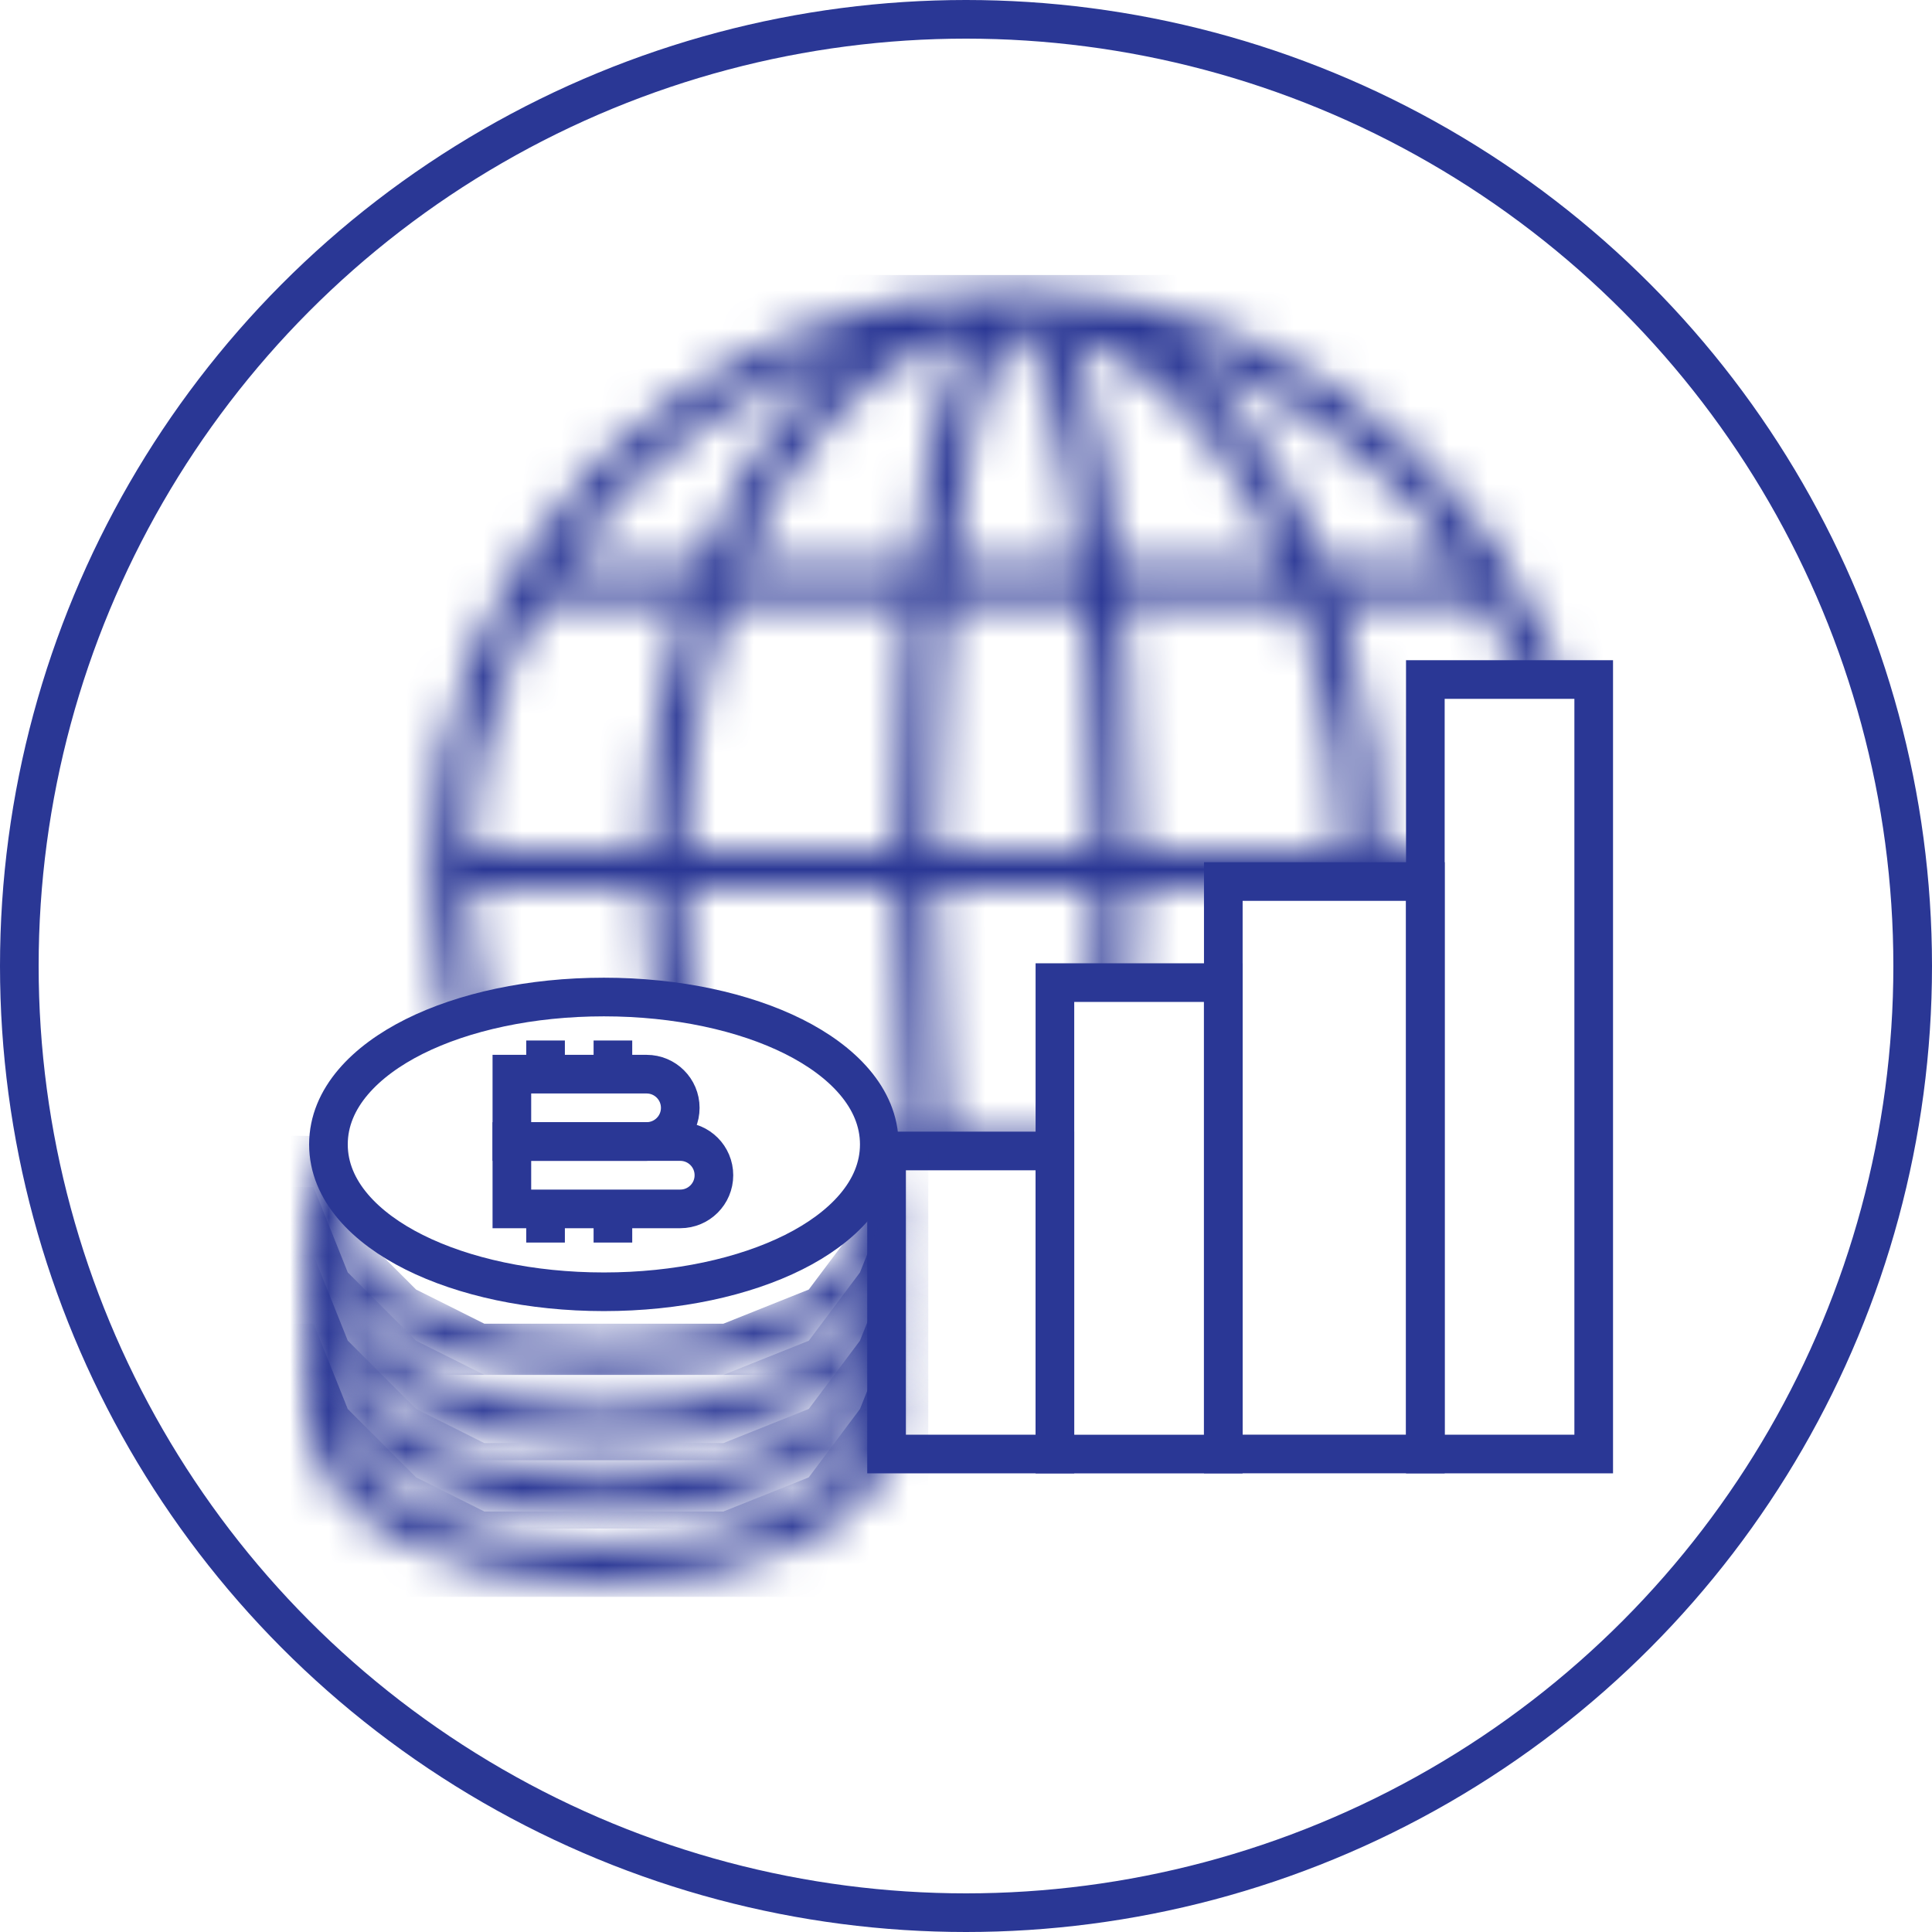
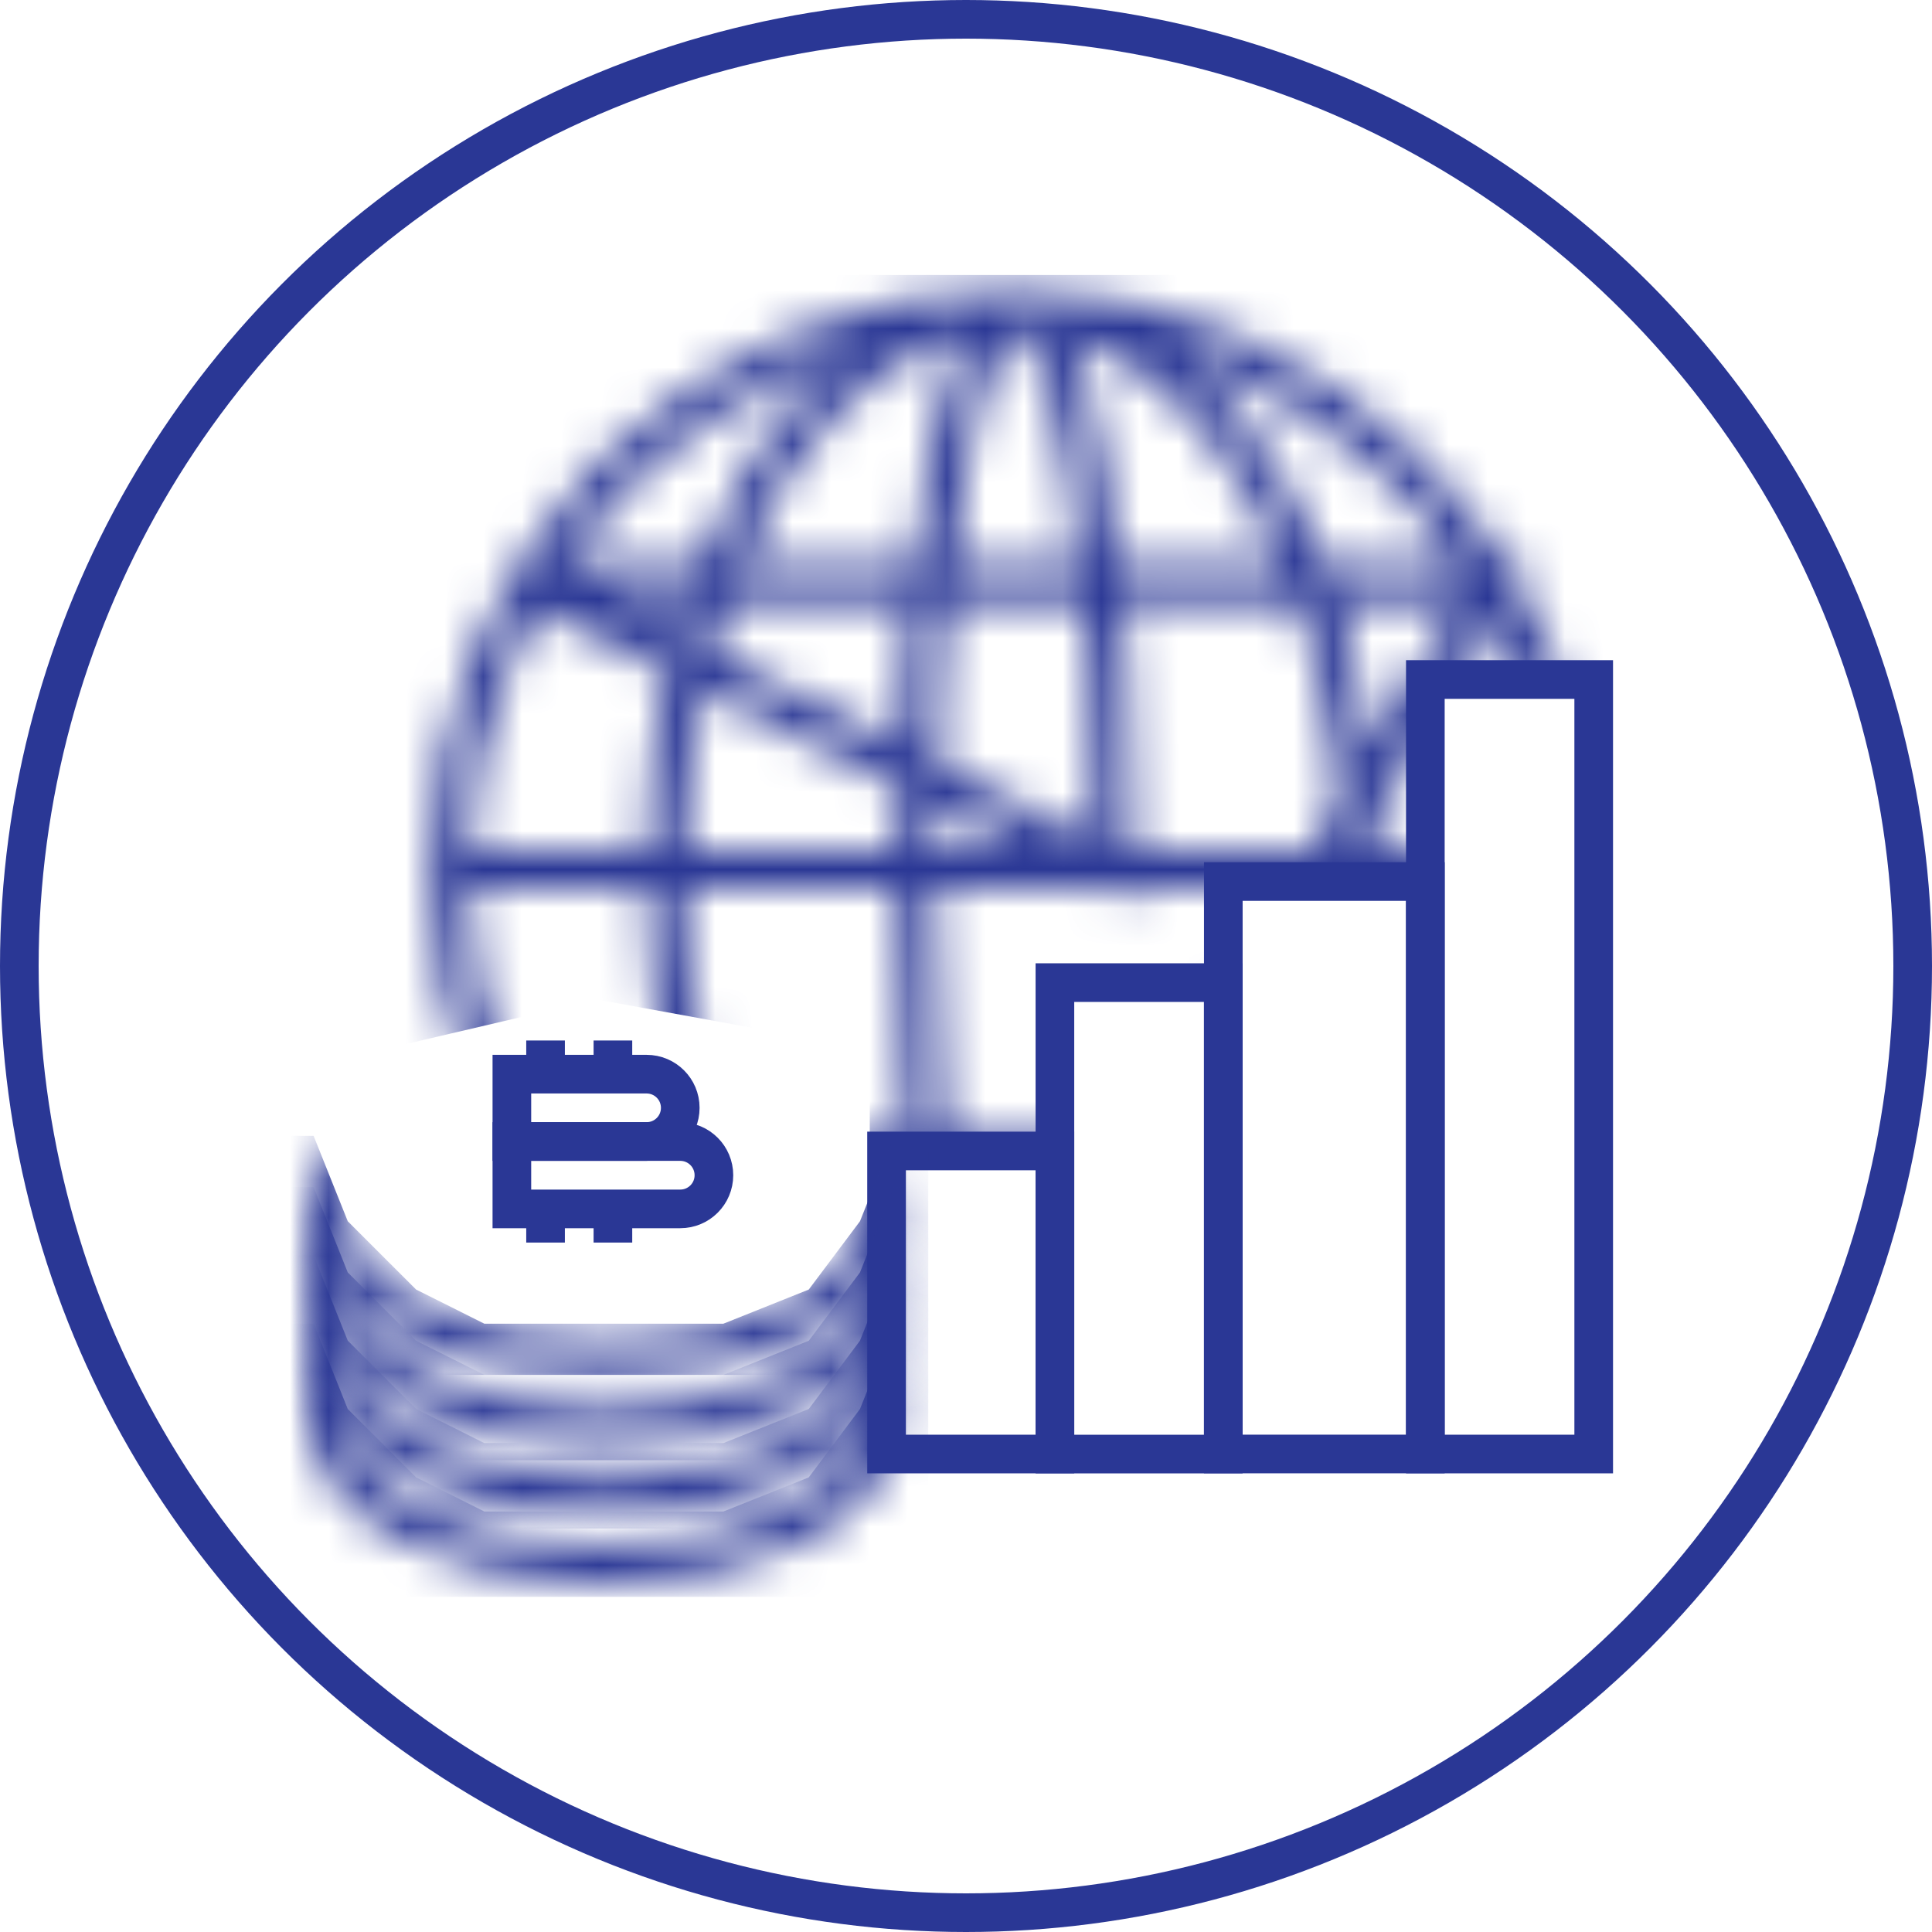
<svg xmlns="http://www.w3.org/2000/svg" width="50" height="50" viewBox="0 0 50 50" fill="none">
  <mask id="mask0_2622_126" style="mask-type:alpha" maskUnits="userSpaceOnUse" x="11" y="7" width="31" height="31">
-     <path d="M26.197 37.164C34.25 37.164 40.779 30.636 40.779 22.582C40.779 14.529 34.25 8 26.197 8M26.197 37.164C18.143 37.164 11.615 30.636 11.615 22.582C11.615 14.529 18.143 8 26.197 8M26.197 37.164C31.177 37.164 35.215 30.636 35.215 22.582C35.215 14.529 31.177 8 26.197 8M26.197 37.164C21.216 37.164 17.179 30.636 17.179 22.582C17.179 14.529 21.216 8 26.197 8M11.615 22.486H40.779M13.725 29.969L38.668 29.969M13.725 15.099L38.668 15.099M28.883 22.582C28.883 30.636 27.723 37.164 26.293 37.164C24.862 37.164 23.703 30.636 23.703 22.582C23.703 14.529 24.862 8 26.293 8C27.723 8 28.883 14.529 28.883 22.582Z" stroke="white" />
+     <path d="M26.197 37.164C34.25 37.164 40.779 30.636 40.779 22.582C40.779 14.529 34.25 8 26.197 8M26.197 37.164C18.143 37.164 11.615 30.636 11.615 22.582C11.615 14.529 18.143 8 26.197 8M26.197 37.164C31.177 37.164 35.215 30.636 35.215 22.582C35.215 14.529 31.177 8 26.197 8M26.197 37.164C21.216 37.164 17.179 30.636 17.179 22.582C17.179 14.529 21.216 8 26.197 8M11.615 22.486H40.779M13.725 29.969L38.668 29.969M13.725 15.099L38.668 15.099C28.883 30.636 27.723 37.164 26.293 37.164C24.862 37.164 23.703 30.636 23.703 22.582C23.703 14.529 24.862 8 26.293 8C27.723 8 28.883 14.529 28.883 22.582Z" stroke="white" />
  </mask>
  <g mask="url(#mask0_2622_126)">
    <path d="M9.847 7.117H41.663V17.151H36.452V22.38H31.223V25.43H27.302V29.788H22.509V28.517L20.299 26.75L15.438 25.866L9.847 27.173L9.847 7.117Z" fill="#2A3795" />
  </g>
  <rect x="22.944" y="29.787" width="4.357" height="7.843" stroke="#2A3795" />
  <rect x="27.301" y="25.43" width="4.357" height="12.201" stroke="#2A3795" />
  <rect x="31.659" y="22.814" width="5.229" height="14.815" stroke="#2A3795" />
  <rect x="36.888" y="17.586" width="4.357" height="20.044" stroke="#2A3795" />
  <mask id="mask1_2622_126" style="mask-type:alpha" maskUnits="userSpaceOnUse" x="8" y="27" width="16" height="9">
    <path d="M15.628 35.199C17.519 35.199 19.256 34.816 20.539 34.175C21.791 33.549 22.756 32.591 22.756 31.384C22.756 30.178 21.791 29.22 20.539 28.594C19.256 27.953 17.519 27.57 15.628 27.57C13.737 27.57 12 27.953 10.718 28.594C9.465 29.22 8.5 30.178 8.5 31.384C8.5 32.591 9.465 33.549 10.718 34.175C12 34.816 13.737 35.199 15.628 35.199Z" stroke="white" />
  </mask>
  <g mask="url(#mask1_2622_126)">
    <path d="M9 31.606L8.116 29.396H7.232V35.583H24.024V29.396H23.14L22.256 31.606L20.931 33.373L18.721 34.257H12.535L10.768 33.373L9 31.606Z" fill="#2A3795" />
  </g>
  <mask id="mask2_2622_126" style="mask-type:alpha" maskUnits="userSpaceOnUse" x="8" y="32" width="16" height="10">
    <path d="M15.628 40.501C17.519 40.501 19.256 40.119 20.539 39.478C21.791 38.852 22.756 37.894 22.756 36.687C22.756 35.481 21.791 34.523 20.539 33.897C19.256 33.255 17.519 32.873 15.628 32.873C13.737 32.873 12 33.255 10.718 33.897C9.465 34.523 8.5 35.481 8.5 36.687C8.5 37.894 9.465 38.852 10.718 39.478C12 40.119 13.737 40.501 15.628 40.501Z" stroke="white" />
  </mask>
  <g mask="url(#mask2_2622_126)">
    <path d="M9 36.465L8.116 34.256H7.232V41.326H24.024V34.256H23.14L22.256 36.465L20.931 38.233L18.721 39.117H12.535L10.768 38.233L9 36.465Z" fill="#2A3795" />
  </g>
  <mask id="mask3_2622_126" style="mask-type:alpha" maskUnits="userSpaceOnUse" x="8" y="30" width="16" height="10">
    <path d="M15.628 38.732C17.519 38.732 19.256 38.349 20.539 37.708C21.791 37.082 22.756 36.124 22.756 34.918C22.756 33.711 21.791 32.753 20.539 32.127C19.256 31.486 17.519 31.104 15.628 31.104C13.737 31.104 12 31.486 10.718 32.127C9.465 32.753 8.5 33.711 8.5 34.918C8.5 36.124 9.465 37.082 10.718 37.708C12 38.349 13.737 38.732 15.628 38.732Z" stroke="white" />
  </mask>
  <g mask="url(#mask3_2622_126)">
    <path d="M9 34.696L8.116 32.486H7.232V39.556H24.024V32.486H23.14L22.256 34.696L20.931 36.463L18.721 37.347H12.535L10.768 36.463L9 34.696Z" fill="#2A3795" />
  </g>
  <mask id="mask4_2622_126" style="mask-type:alpha" maskUnits="userSpaceOnUse" x="8" y="28" width="16" height="10">
    <path d="M15.628 36.966C17.519 36.966 19.256 36.584 20.539 35.943C21.791 35.316 22.756 34.359 22.756 33.152C22.756 31.945 21.791 30.988 20.539 30.361C19.256 29.72 17.519 29.338 15.628 29.338C13.737 29.338 12 29.72 10.718 30.361C9.465 30.988 8.5 31.945 8.5 33.152C8.5 34.359 9.465 35.316 10.718 35.943C12 36.584 13.737 36.966 15.628 36.966Z" stroke="white" />
  </mask>
  <g mask="url(#mask4_2622_126)">
    <path d="M9 32.93L8.116 30.721H7.232V37.791H24.024V30.721H23.14L22.256 32.93L20.931 34.698L18.721 35.581H12.535L10.768 34.698L9 32.93Z" fill="#2A3795" />
  </g>
-   <path d="M15.628 33.431C17.519 33.431 19.256 33.049 20.539 32.407C21.791 31.781 22.756 30.823 22.756 29.617C22.756 28.41 21.791 27.453 20.539 26.826C19.256 26.185 17.519 25.803 15.628 25.803C13.737 25.803 12 26.185 10.718 26.826C9.465 27.453 8.5 28.41 8.5 29.617C8.5 30.823 9.465 31.781 10.718 32.407C12 33.049 13.737 33.431 15.628 33.431Z" stroke="#2A3795" />
  <path d="M14.119 27.799H13.247V29.542H16.733C17.215 29.542 17.605 29.152 17.605 28.671V28.671C17.605 28.189 17.215 27.799 16.733 27.799H15.862M14.119 27.799V26.928M14.119 27.799H15.862M15.862 27.799V26.928" stroke="#2A3795" />
  <path d="M14.119 31.286H13.247V29.543H17.605C18.086 29.543 18.476 29.933 18.476 30.415V30.415C18.476 30.896 18.086 31.286 17.605 31.286H15.862M14.119 31.286V32.157M14.119 31.286H15.862M15.862 31.286V32.157" stroke="#2A3795" />
  <circle cx="25" cy="25" r="24.5" stroke="#2A3795" />
</svg>